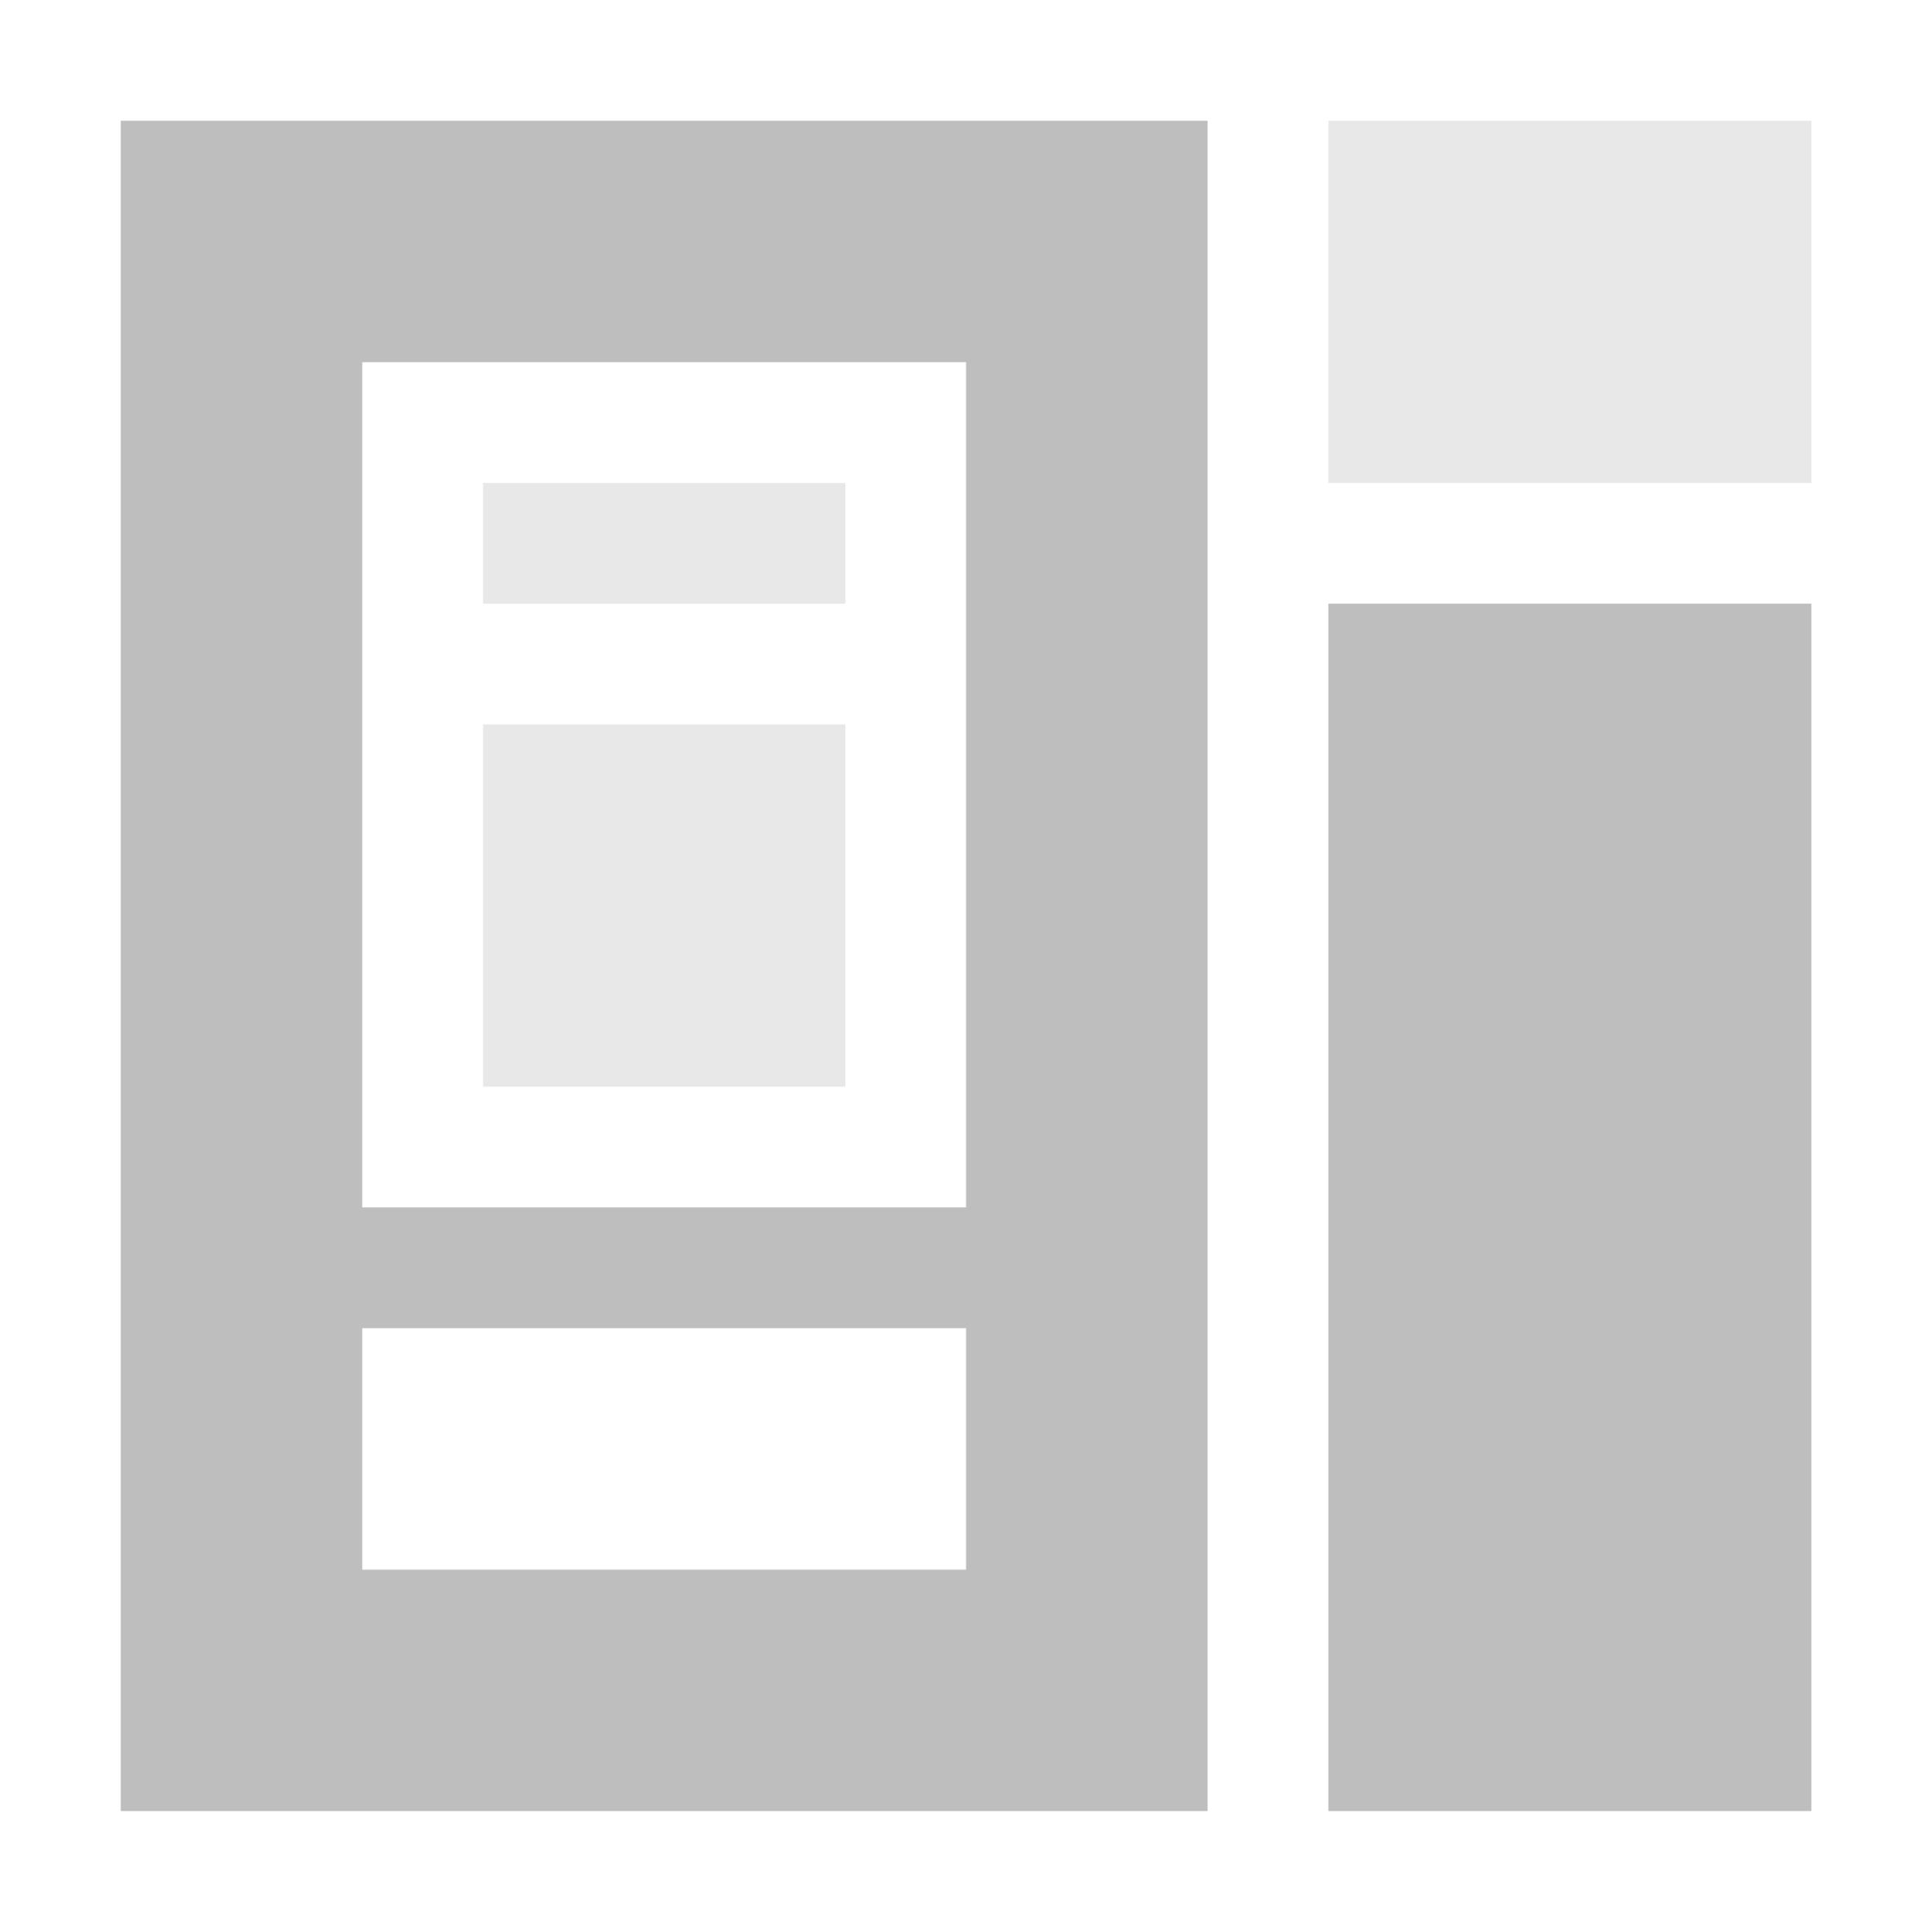
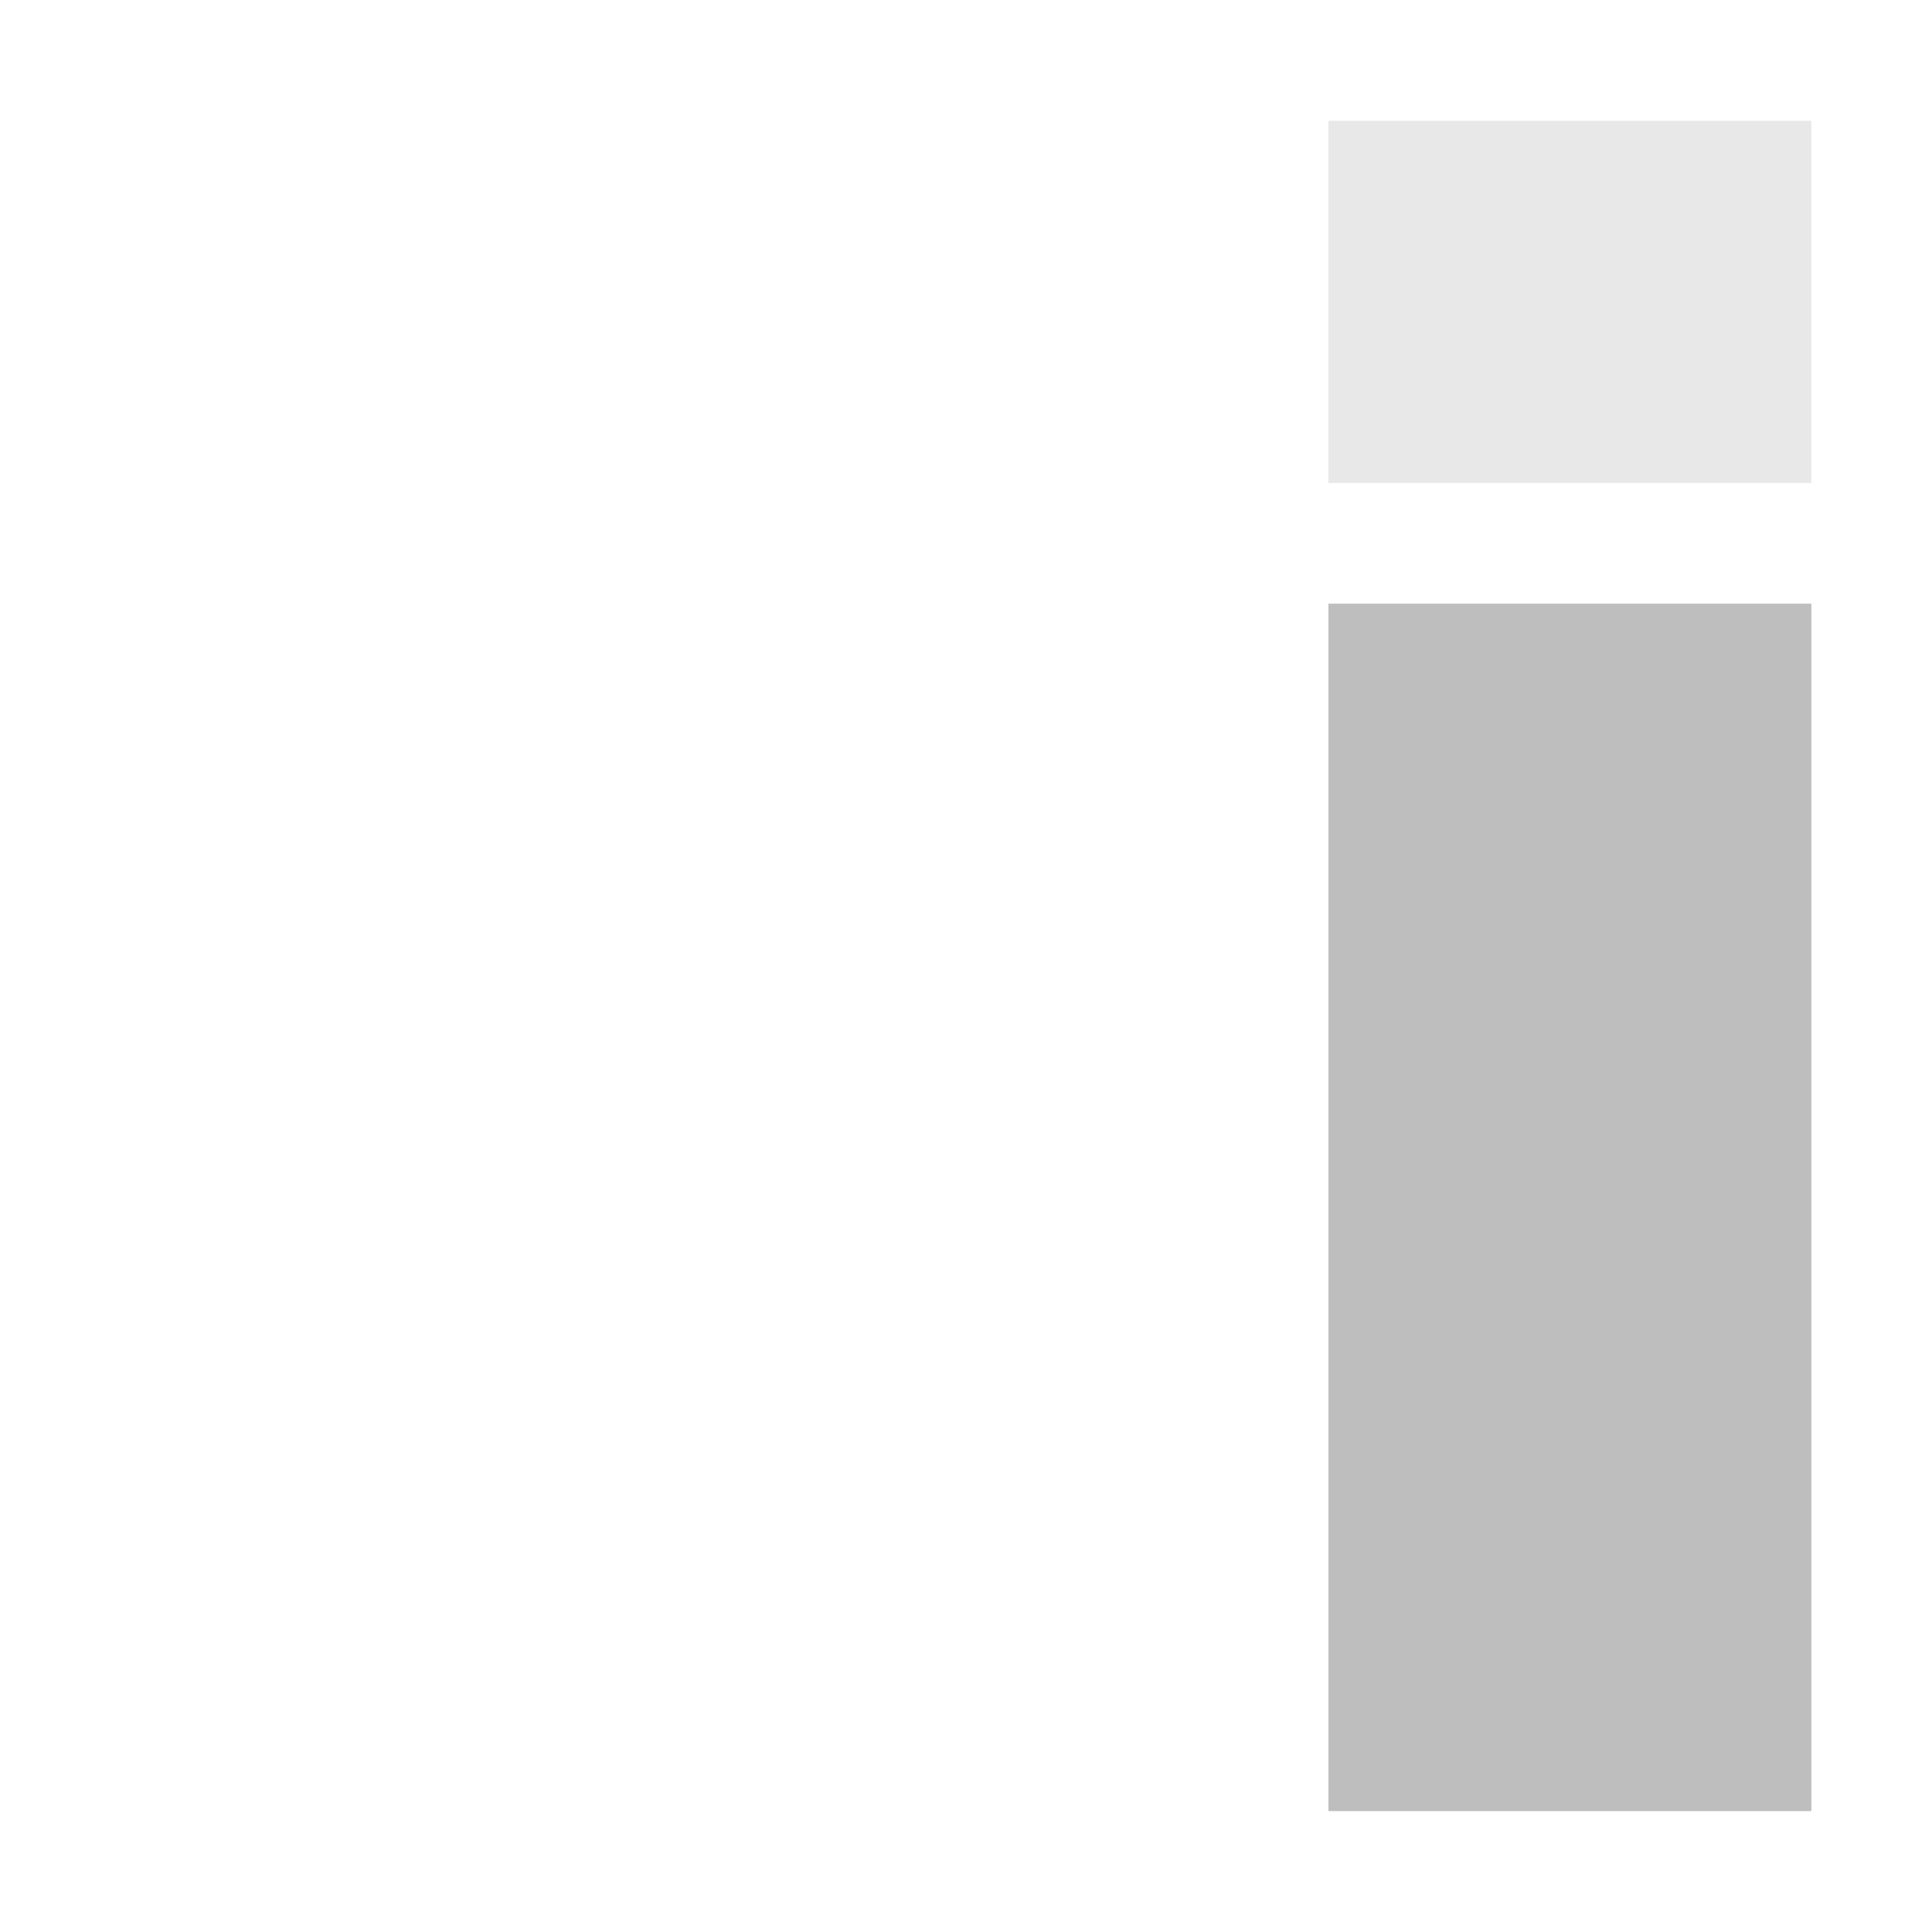
<svg xmlns="http://www.w3.org/2000/svg" xmlns:ns1="http://sodipodi.sourceforge.net/DTD/sodipodi-0.dtd" xmlns:ns2="http://www.inkscape.org/namespaces/inkscape" ns1:docname="view-treemap-symbolic.svg" width="15.982" id="svg7384" version="1.1" ns2:version="0.48.1 r9760" height="16">
  <ns1:namedview ns2:guide-bbox="true" ns2:current-layer="layer12" ns2:bbox-paths="false" ns2:snap-to-guides="true" ns2:snap-others="false" ns2:window-width="1598" ns2:window-maximized="0" ns2:snap-bbox="true" ns2:snap-nodes="true" gridtolerance="10" ns2:snap-bbox-midpoints="false" ns2:object-paths="false" pagecolor="#555753" ns2:object-nodes="false" ns2:cx="12.030937" ns2:cy="9.9254129" guidetolerance="10" id="namedview88" ns2:window-x="320" ns2:window-y="27" showborder="false" bordercolor="#666666" showgrid="true" ns2:zoom="16" ns2:window-height="1020" objecttolerance="10" ns2:pageopacity="1" borderopacity="1" showguides="true" ns2:snap-grids="true" ns2:pageshadow="2" ns2:snap-global="true">
    <ns2:grid empspacing="2" id="grid4866" type="xygrid" visible="true" enabled="true" snapvisiblegridlinesonly="true" spacingx="1px" spacingy="1px" />
  </ns1:namedview>
  <title id="title9167">Gnome Symbolic Icon Theme</title>
  <defs id="defs7386" />
  <g ns2:label="status" style="display:inline" id="layer9" ns2:groupmode="layer" transform="translate(-181,-787)" />
  <g ns2:label="devices" id="layer10" ns2:groupmode="layer" transform="translate(-181,-787)" />
  <g ns2:label="apps" id="layer11" ns2:groupmode="layer" transform="translate(-181,-787)" />
  <g ns2:label="places" id="layer13" ns2:groupmode="layer" transform="translate(-181,-787)" />
  <g ns2:label="mimetypes" id="layer14" ns2:groupmode="layer" transform="translate(-181,-787)" />
  <g ns2:label="emblems" style="display:inline" id="layer15" ns2:groupmode="layer" transform="translate(-181,-787)" />
  <g ns2:label="emotes" style="display:inline" id="g71291" ns2:groupmode="layer" transform="translate(-181,-787)" />
  <g ns2:label="categories" style="display:inline" id="g4953" ns2:groupmode="layer" transform="translate(-181,-787)" />
  <g ns2:label="actions" style="display:inline" id="layer12" ns2:groupmode="layer" transform="translate(-181,-787)">
-     <path style="color:#bebebe;fill:#bebebe;fill-opacity:1;fill-rule:nonzero;stroke:none;stroke-width:2;marker:none;visibility:visible;display:inline;overflow:visible;enable-background:accumulate" id="rect4683" d="m 182,788 0,14 9,0 0,-14 -9,0 z m 2,2 5,0 0,7 -5,0 0,-7 z m 0,8 5,0 0,2 -5,0 0,-2 z" ns2:connector-curvature="0" />
    <rect width="4" style="color:#bebebe;fill:#bebebe;fill-opacity:1;fill-rule:nonzero;stroke:none;stroke-width:2;marker:none;visibility:visible;display:inline;overflow:visible;enable-background:accumulate" y="792" x="192" id="rect4683-9" height="10" />
-     <rect width="3" style="opacity:0.35;color:#bebebe;fill:#bebebe;fill-opacity:1;fill-rule:nonzero;stroke:none;stroke-width:2;marker:none;visibility:visible;display:inline;overflow:visible;enable-background:accumulate" y="793" x="-188" id="rect4683-0-6-2-6" transform="scale(-1,1)" height="3" />
-     <rect width="3" style="opacity:0.35;color:#bebebe;fill:#bebebe;fill-opacity:1;fill-rule:nonzero;stroke:none;stroke-width:2;marker:none;visibility:visible;display:inline;overflow:visible;enable-background:accumulate" y="791" x="-188" id="rect4683-0-6-2-6-1" transform="scale(-1,1)" height="1" />
    <rect width="4" style="opacity:0.35;color:#bebebe;fill:#bebebe;fill-opacity:1;fill-rule:nonzero;stroke:none;stroke-width:2;marker:none;visibility:visible;display:inline;overflow:visible;enable-background:accumulate" y="788" x="-196" id="rect4683-0-6-2-6-1-9" transform="scale(-1,1)" height="3" />
  </g>
</svg>